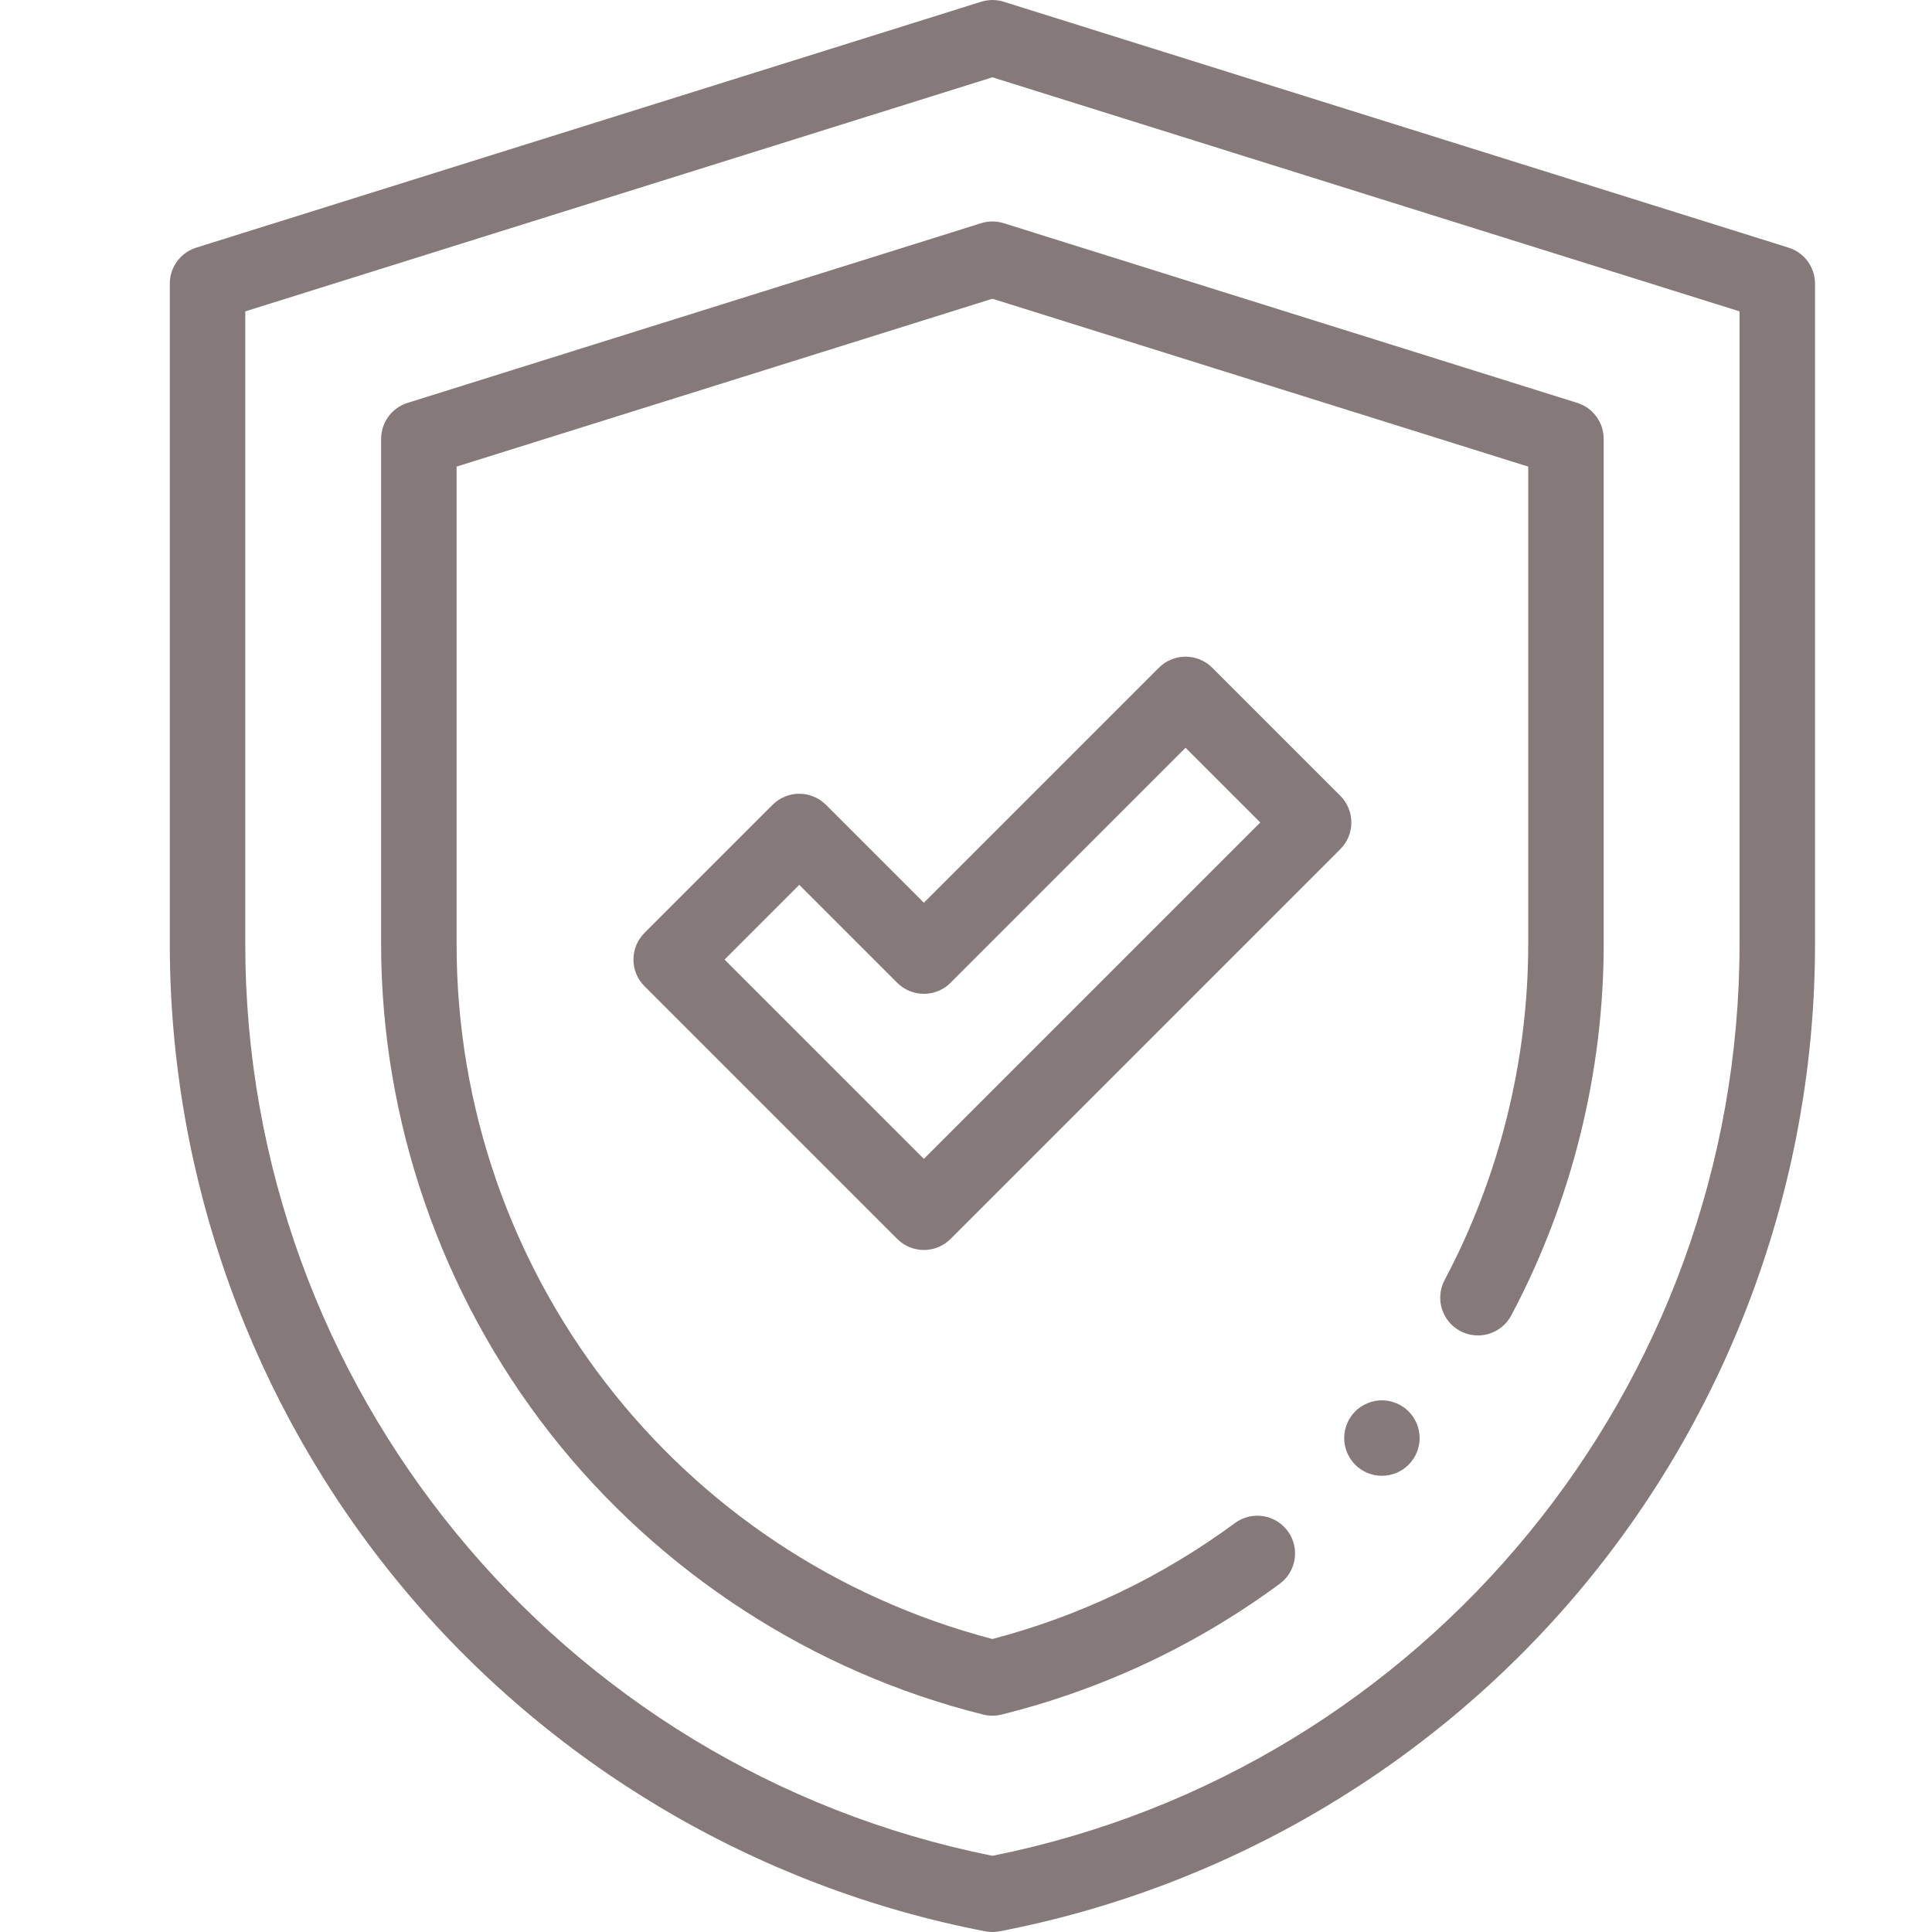
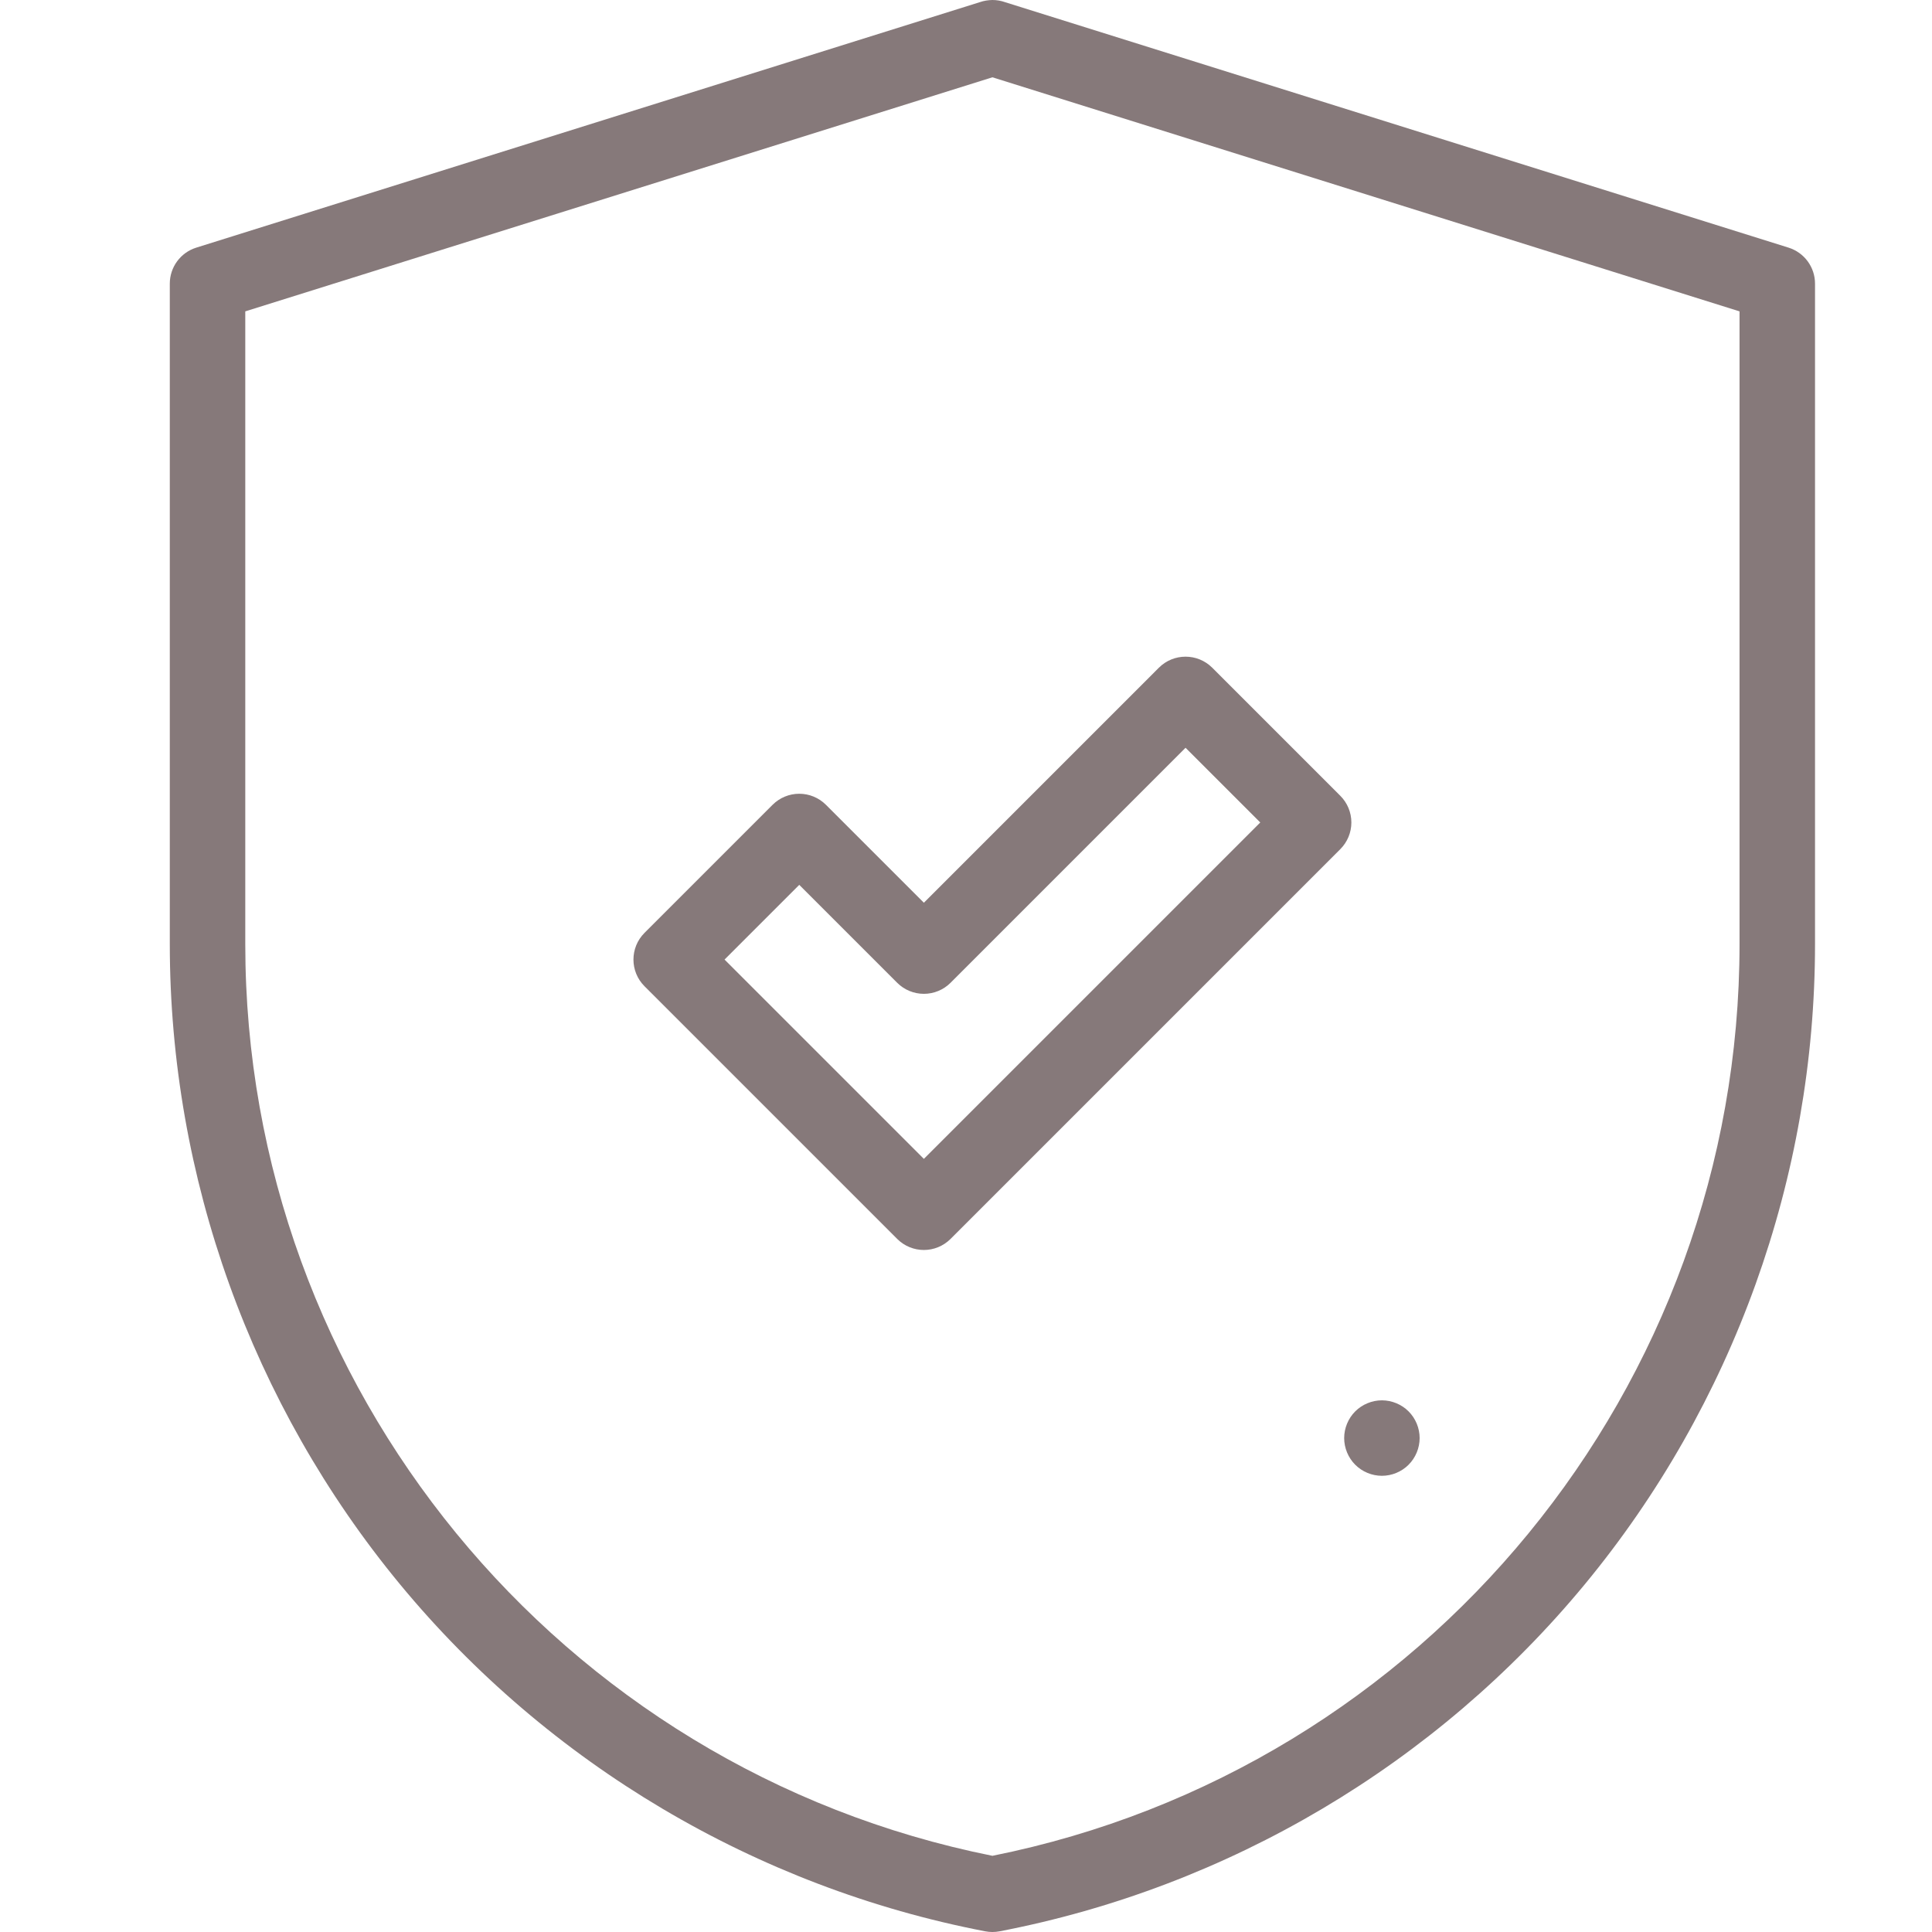
<svg xmlns="http://www.w3.org/2000/svg" version="1.1" width="512" height="512" x="0" y="0" viewBox="0 0 512 512" style="enable-background:new 0 0 512 512" xml:space="preserve" class="">
  <g transform="matrix(1,0,0,1,45,0)">
    <path d="m218 512c-.633 0-1.266-.059-1.891-.18-60.668-11.668-115.75-44.324-155.098-91.957-39.344-47.633-61.012-107.891-61.012-169.672v-175.02c0-4.371 2.84-8.238 7.012-9.543l207.684-65.066c1.051-.367 2.203-.539 3.305-.562h.012c1.133 0 2.246.195 3.297.562l207.68 65.066c4.172 1.309 7.012 5.172 7.012 9.543v175.02c0 61.781-21.668 122.039-61.016 169.672-39.344 47.633-94.426 80.289-155.094 91.957-.625.121-1.258.18-1.891.18zm-198-429.484v167.676c0 117.305 83.152 218.609 198 241.617 114.848-23.008 197.996-124.312 197.996-241.617v-167.676l-197.996-62.031zm0 0" fill="#86797a" data-original="#000000" class="" />
-     <path d="m218 454.676c-.812 0-1.625-.098-2.414-.293-45.148-11.234-85.887-37.672-114.719-74.441-28.934-36.906-44.867-82.984-44.867-129.75v-133.883c0-4.371 2.84-8.234 7.008-9.539l152-47.621c1.945-.609 4.035-.609 5.98 0l152 47.621c4.168 1.305 7.008 5.168 7.008 9.539v133.883c0 34.184-8.469 68.211-24.488 98.402-2.59 4.879-8.641 6.73-13.52 4.145-4.879-2.59-6.734-8.641-4.148-13.52 14.496-27.312 22.156-58.098 22.156-89.027v-126.535l-142-44.488-141.996 44.488v126.535c0 86.809 58.266 162.184 141.996 184.164 23.262-6.105 44.875-16.438 64.281-30.73 4.445-3.273 10.707-2.324 13.98 2.121 3.277 4.445 2.328 10.707-2.121 13.98-22.191 16.348-46.996 28.004-73.727 34.656-.789.195-1.602.293-2.41.293zm0 0" fill="#86797a" data-original="#000000" class="" />
    <path d="m199.836 331.258c-2.562 0-5.117-.977-7.07-2.93l-66.965-66.965c-3.906-3.902-3.906-10.234 0-14.141l33.941-33.941c1.875-1.875 4.418-2.93 7.07-2.93s5.195 1.055 7.07 2.93l25.953 25.953 62.277-62.281c3.906-3.902 10.238-3.906 14.145 0l33.941 33.941c1.875 1.875 2.93 4.418 2.93 7.07s-1.055 5.195-2.93 7.07l-103.293 103.293c-1.953 1.953-4.512 2.93-7.07 2.93zm-52.824-76.965 52.824 52.82 89.148-89.148-19.801-19.797-62.277 62.281c-1.875 1.875-4.418 2.926-7.07 2.926-2.652 0-5.195-1.051-7.07-2.926l-25.953-25.953zm0 0" fill="#86797a" data-original="#000000" class="" />
    <path d="m321.219 391.102c-2.629 0-5.211-1.062-7.07-2.93-1.859-1.859-2.93-4.441-2.93-7.07 0-2.629 1.07-5.211 2.93-7.07 1.859-1.859 4.441-2.93 7.07-2.93s5.211 1.07 7.07 2.93c1.859 1.859 2.93 4.441 2.93 7.07 0 2.629-1.07 5.211-2.93 7.07-1.859 1.867-4.441 2.93-7.07 2.93zm0 0" fill="#86797a" data-original="#000000" class="" />
  </g>
</svg>